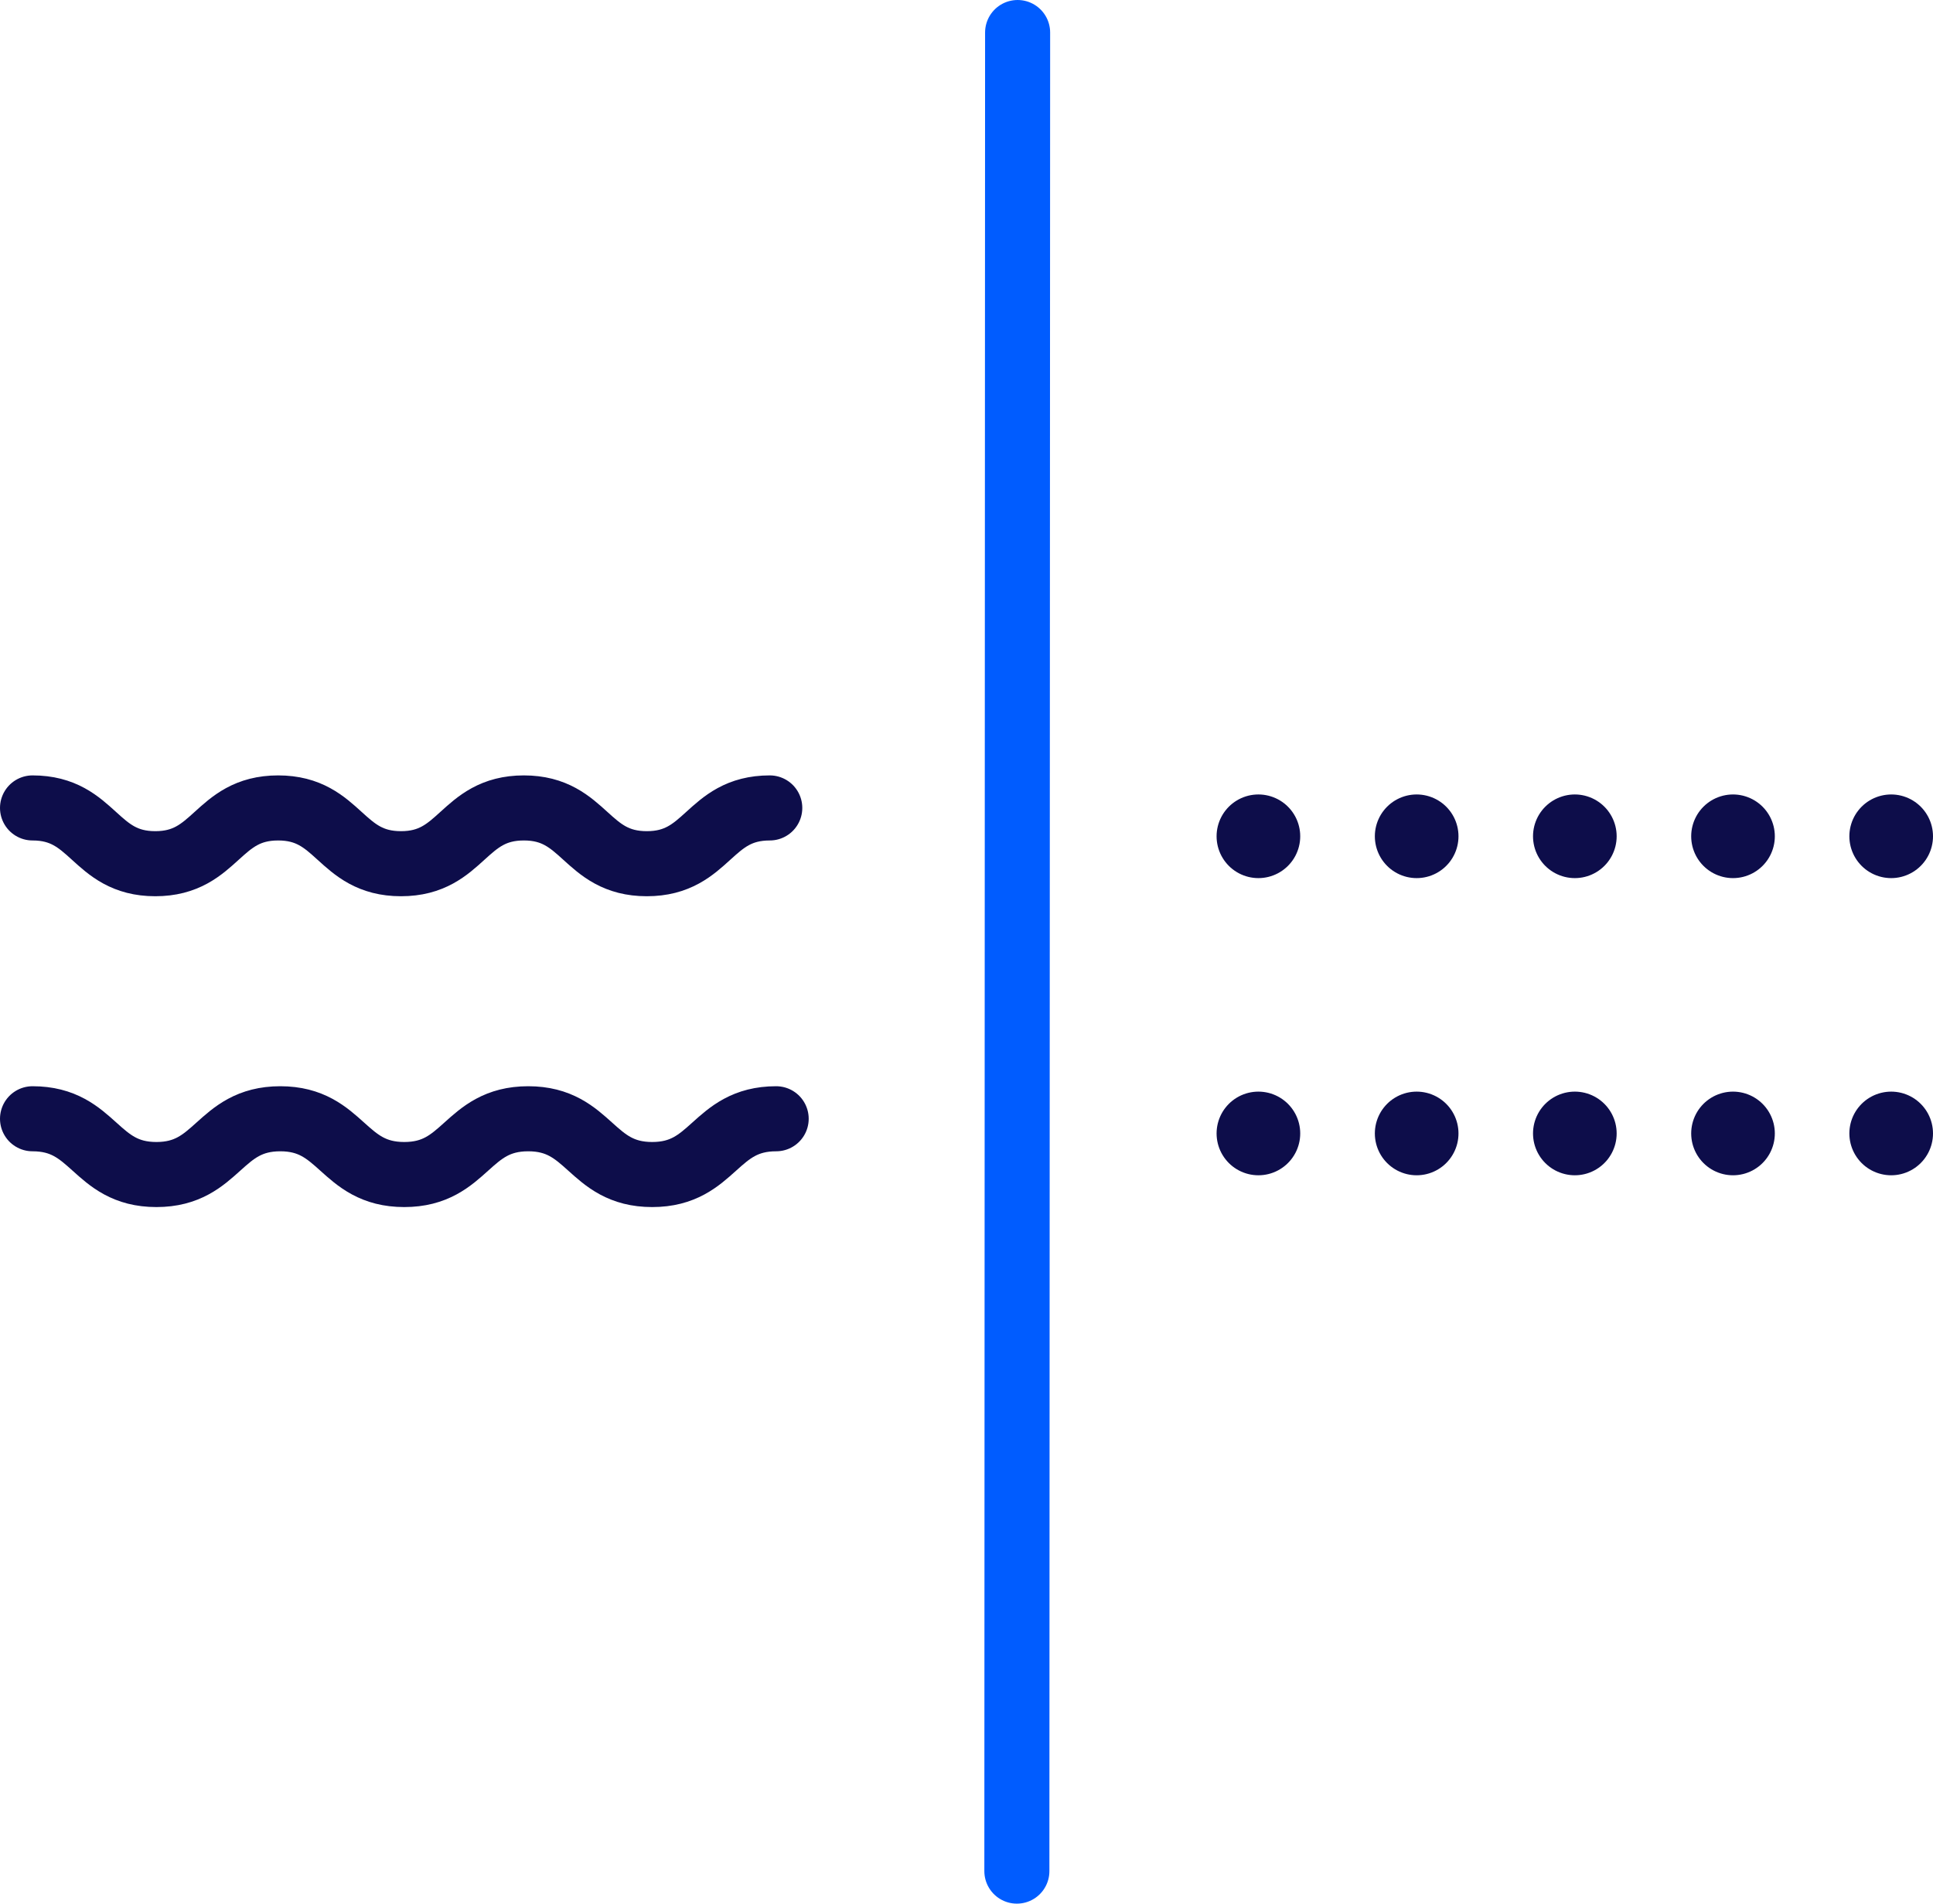
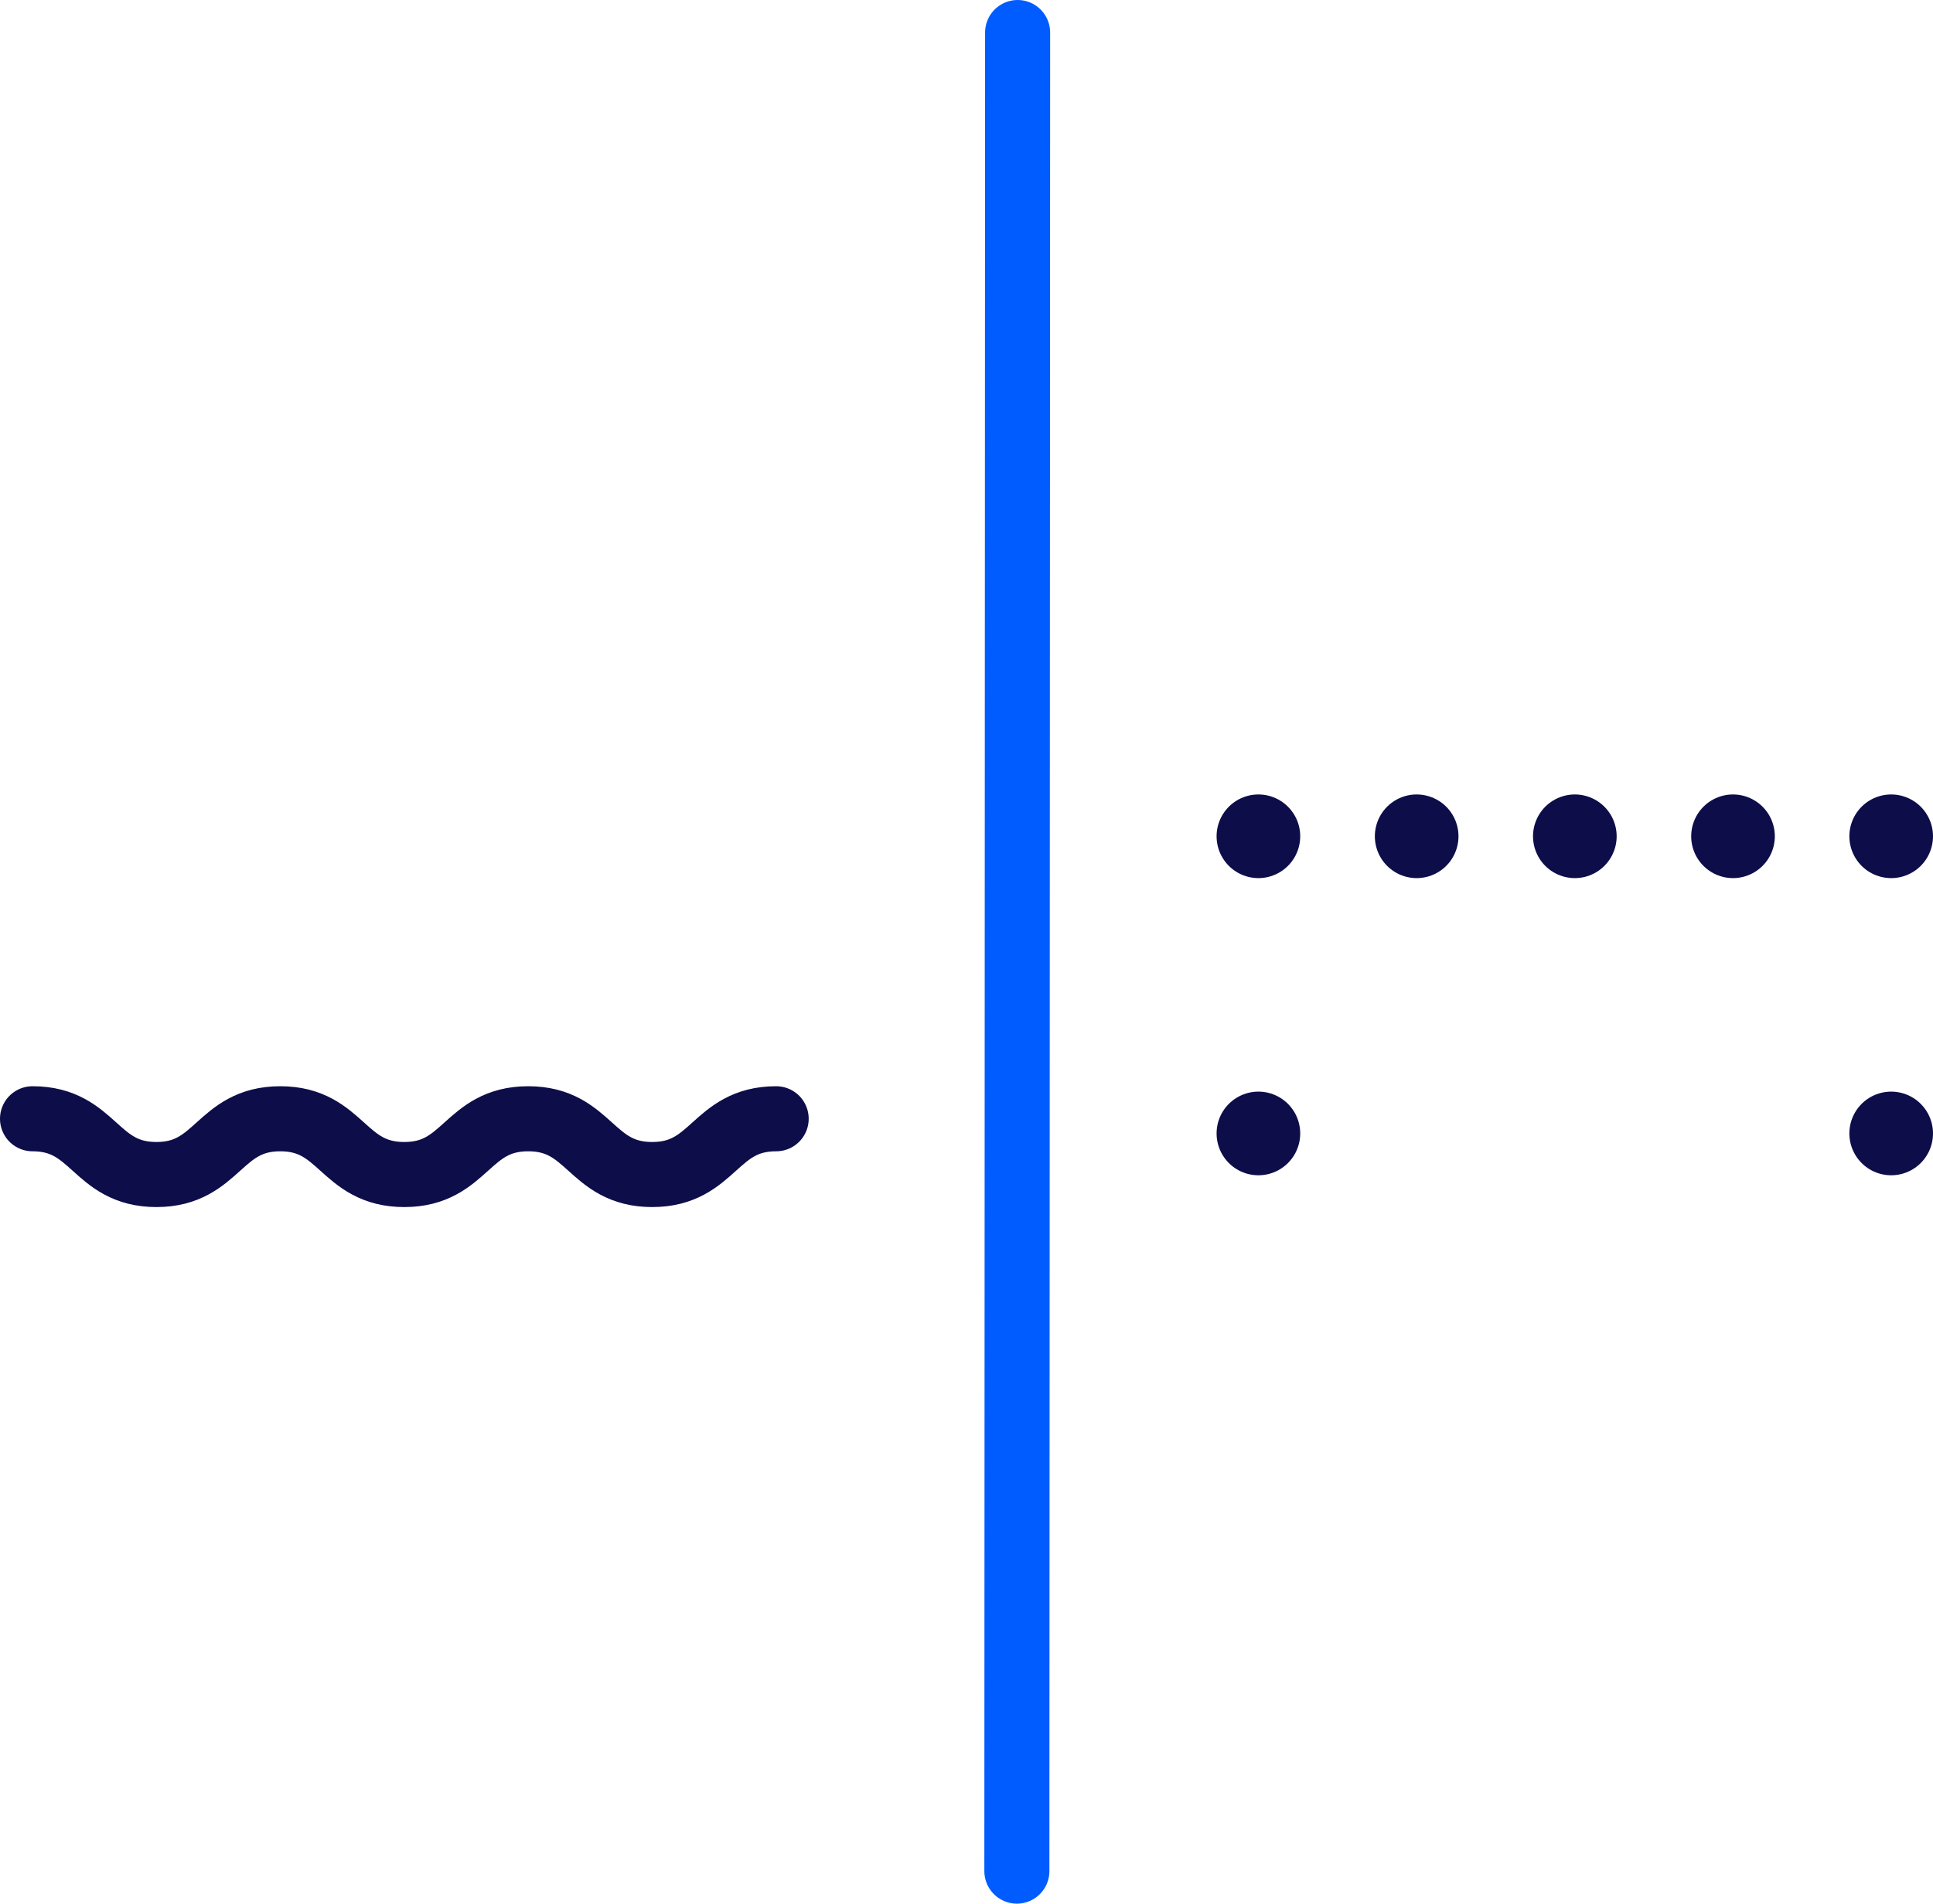
<svg xmlns="http://www.w3.org/2000/svg" id="Vrstva_2" data-name="Vrstva 2" viewBox="0 0 208 204.8">
  <defs>
    <style>
      .cls-1, .cls-2, .cls-3, .cls-4 {
        fill: none;
        stroke-linecap: round;
        stroke-linejoin: round;
      }

      .cls-1, .cls-3 {
        stroke-width: 9px;
      }

      .cls-1, .cls-3, .cls-4 {
        stroke: #0d0d4a;
      }

      .cls-2 {
        stroke: #005cff;
      }

      .cls-2, .cls-4 {
        stroke-width: 7px;
      }

      .cls-3 {
        stroke-dasharray: 0 0 0 17.02;
      }
    </style>
  </defs>
  <g id="icons">
    <g>
      <line class="cls-2" x1="109.5" y1="3.5" x2="109.42" y2="201.3" />
-       <path class="cls-4" d="m3.5,86.92c6.61,0,6.61,6,13.21,6s6.61-6,13.22-6,6.61,6,13.22,6,6.61-6,13.22-6,6.61,6,13.23,6,6.61-6,13.23-6" />
      <path class="cls-4" d="m3.5,120.36c6.67,0,6.67,6,13.33,6s6.67-6,13.33-6,6.67,6,13.34,6,6.67-6,13.34-6,6.67,6,13.34,6,6.67-6,13.34-6" />
      <g>
        <line class="cls-1" x1="135.41" y1="121.94" x2="135.41" y2="121.94" />
-         <line class="cls-3" x1="152.44" y1="121.94" x2="194.99" y2="121.94" />
        <line class="cls-1" x1="203.5" y1="121.94" x2="203.5" y2="121.94" />
      </g>
      <g>
        <line class="cls-1" x1="135.41" y1="89.97" x2="135.41" y2="89.97" />
        <line class="cls-3" x1="152.44" y1="89.97" x2="194.99" y2="89.97" />
        <line class="cls-1" x1="203.5" y1="89.97" x2="203.5" y2="89.97" />
      </g>
    </g>
  </g>
</svg>